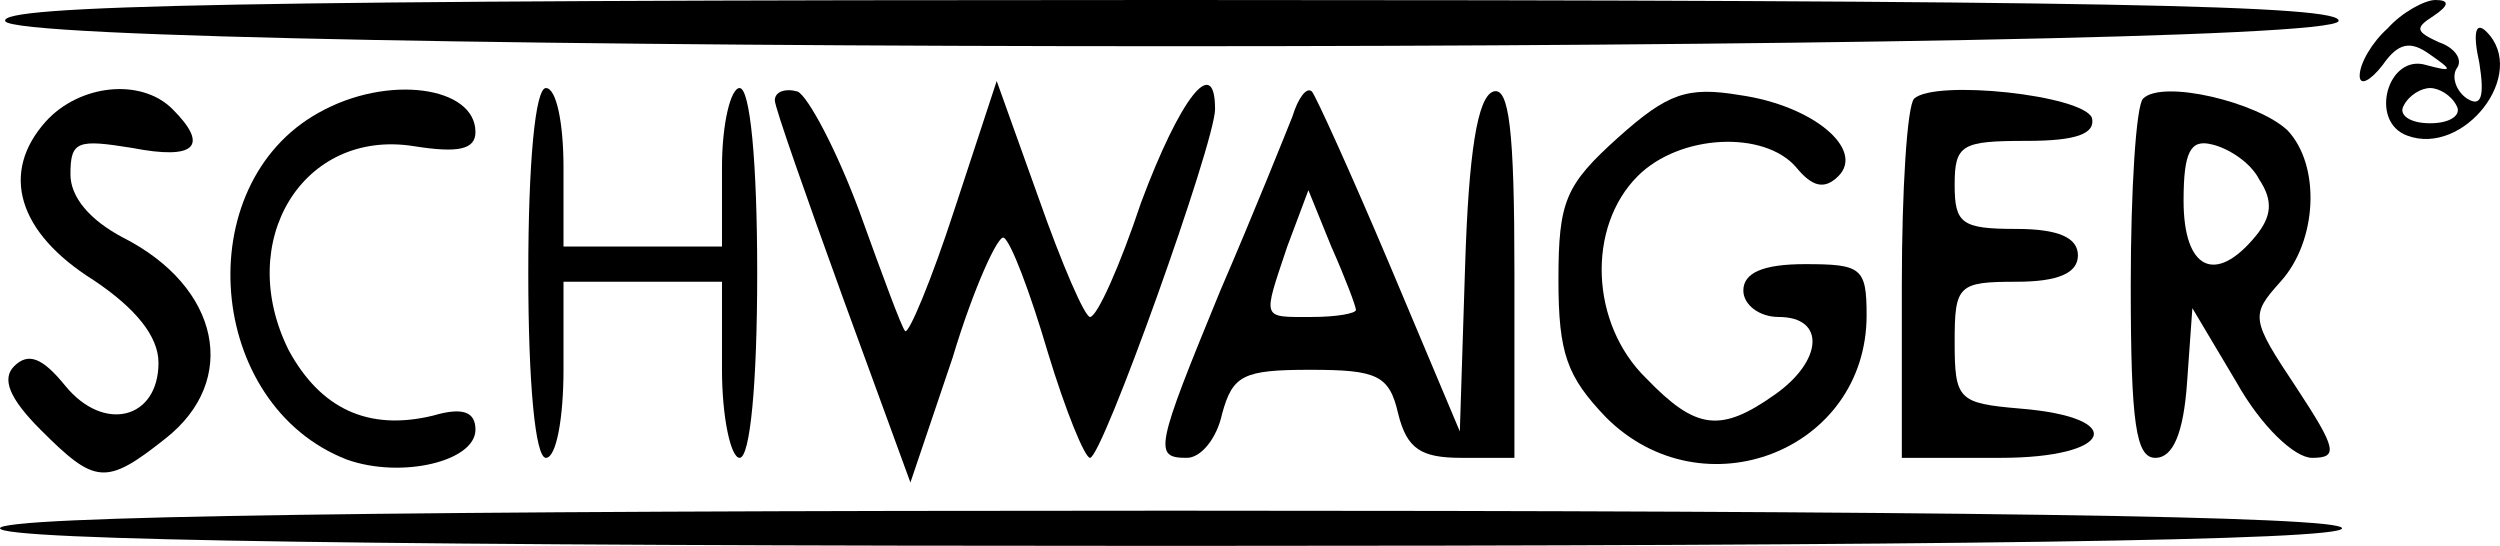
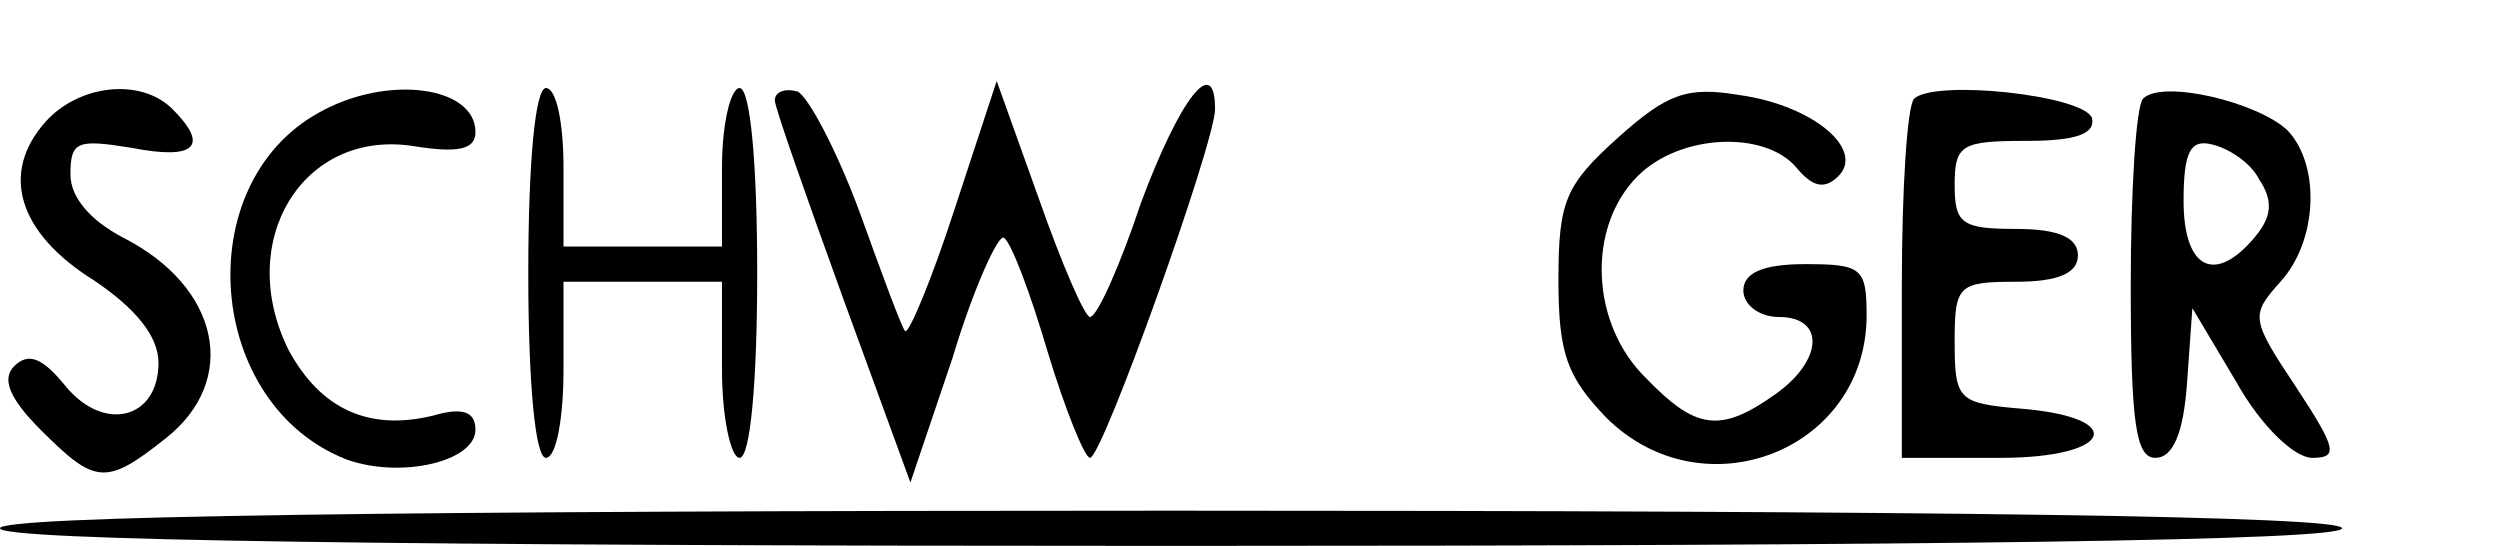
<svg xmlns="http://www.w3.org/2000/svg" xmlns:ns1="http://sodipodi.sourceforge.net/DTD/sodipodi-0.dtd" xmlns:ns2="http://www.inkscape.org/namespaces/inkscape" version="1.0" width="141.969pt" height="31pt" viewBox="0 0 141.969 31" preserveAspectRatio="xMidYMid meet" id="svg28" ns1:docname="cba0c5d65785ab0315ddacb5fa0aee88.svg">
  <defs id="defs32" />
  <ns1:namedview id="namedview30" pagecolor="#ffffff" bordercolor="#666666" borderopacity="1.0" ns2:pageshadow="2" ns2:pageopacity="0.0" ns2:pagecheckerboard="0" ns2:document-units="pt" />
  <g transform="matrix(0.1,0,0,-0.1,-14,45)" fill="#000000" stroke="none" id="g26">
-     <path d="m 143,438 c 6,-19 1318,-19 1325,0 3,9 -134,12 -663,12 -529,0 -666,-3 -662,-12 z" id="path4" />
-     <path d="m 1496,434 c -9,-8 -16,-20 -16,-27 0,-6 6,-3 13,6 9,13 16,14 27,6 13,-9 13,-10 -2,-6 -22,7 -33,-32 -11,-40 32,-12 69,35 45,59 -6,6 -8,0 -4,-18 3,-19 1,-25 -7,-20 -6,4 -9,12 -6,17 4,5 -1,12 -10,15 -13,6 -14,8 -3,15 9,6 9,9 1,9 -6,0 -19,-7 -27,-16 z m 39,-44 c 3,-5 -3,-10 -15,-10 -12,0 -18,5 -15,10 3,6 10,10 15,10 5,0 12,-4 15,-10 z" id="path6" />
    <path d="m 166,381 c -26,-29 -16,-63 27,-90 24,-16 37,-32 37,-47 0,-32 -31,-40 -53,-13 -13,16 -21,19 -29,11 -7,-7 -3,-18 15,-36 31,-31 37,-32 71,-5 42,33 31,86 -24,114 -19,10 -30,23 -30,36 0,19 4,20 35,15 36,-7 44,1 23,22 -18,18 -53,14 -72,-7 z" id="path8" />
    <path d="m 321,386 c -74,-41 -64,-166 16,-197 31,-11 73,-1 73,17 0,10 -7,13 -24,8 -37,-9 -64,4 -82,37 -31,62 8,126 71,116 25,-4 35,-2 35,8 0,26 -50,33 -89,11 z" id="path10" />
    <path d="m 440,295 c 0,-63 4,-105 10,-105 6,0 10,23 10,50 v 50 h 45 45 v -50 c 0,-27 5,-50 10,-50 6,0 10,42 10,105 0,63 -4,105 -10,105 -5,0 -10,-20 -10,-45 v -45 h -45 -45 v 45 c 0,25 -4,45 -10,45 -6,0 -10,-42 -10,-105 z" id="path12" />
    <path d="m 580,393 c 0,-4 18,-55 39,-113 l 38,-104 24,71 c 12,40 26,70 29,68 4,-2 15,-31 25,-65 10,-33 21,-60 24,-60 7,0 71,179 71,198 0,32 -20,6 -42,-53 -12,-36 -25,-65 -29,-65 -3,0 -16,30 -29,67 l -24,67 -24,-73 c -13,-40 -26,-71 -28,-69 -2,2 -13,32 -26,68 -13,35 -29,65 -35,68 -7,2 -13,0 -13,-5 z" id="path14" />
-     <path d="m 874,384 c -4,-10 -22,-55 -41,-99 -37,-90 -38,-95 -19,-95 8,0 17,11 20,25 6,22 12,25 50,25 38,0 45,-3 50,-25 5,-20 13,-25 36,-25 h 30 v 106 c 0,80 -3,105 -12,102 -9,-3 -14,-35 -16,-99 l -3,-94 -40,95 c -22,52 -42,96 -44,98 -3,3 -8,-4 -11,-14 z m 36,-110 c 0,-2 -11,-4 -25,-4 -29,0 -28,-2 -14,40 l 12,32 13,-32 c 8,-18 14,-34 14,-36 z" id="path16" />
    <path d="m 1059,372 c -30,-27 -34,-36 -34,-81 0,-42 5,-55 27,-78 55,-55 148,-19 148,58 0,27 -3,29 -35,29 -24,0 -35,-5 -35,-15 0,-8 9,-15 20,-15 27,0 25,-25 -2,-44 -31,-22 -45,-20 -73,9 -32,31 -34,86 -5,115 24,24 72,26 90,5 9,-11 16,-13 24,-5 15,15 -14,40 -56,46 -30,5 -41,1 -69,-24 z" id="path18" />
    <path d="m 1227,394 c -4,-4 -7,-52 -7,-106 v -98 h 56 c 64,0 73,23 11,28 -35,3 -37,5 -37,38 0,32 2,34 35,34 24,0 35,5 35,15 0,10 -11,15 -35,15 -31,0 -35,3 -35,25 0,23 4,25 41,25 28,0 39,4 37,13 -5,13 -89,22 -101,11 z" id="path20" />
    <path d="m 1357,394 c -4,-4 -7,-52 -7,-106 0,-79 3,-98 14,-98 10,0 16,14 18,43 l 3,42 25,-42 c 14,-25 33,-43 43,-43 15,0 14,5 -9,40 -26,39 -26,41 -9,60 21,23 23,66 4,86 -17,16 -71,29 -82,18 z m 66,-46 c 8,-12 7,-21 -2,-32 -23,-28 -41,-19 -41,20 0,28 4,35 16,32 9,-2 22,-10 27,-20 z" id="path22" />
    <path d="m 140,150 c 0,-7 228,-10 665,-10 437,0 665,3 665,10 0,7 -228,10 -665,10 -437,0 -665,-3 -665,-10 z" id="path24" />
  </g>
</svg>